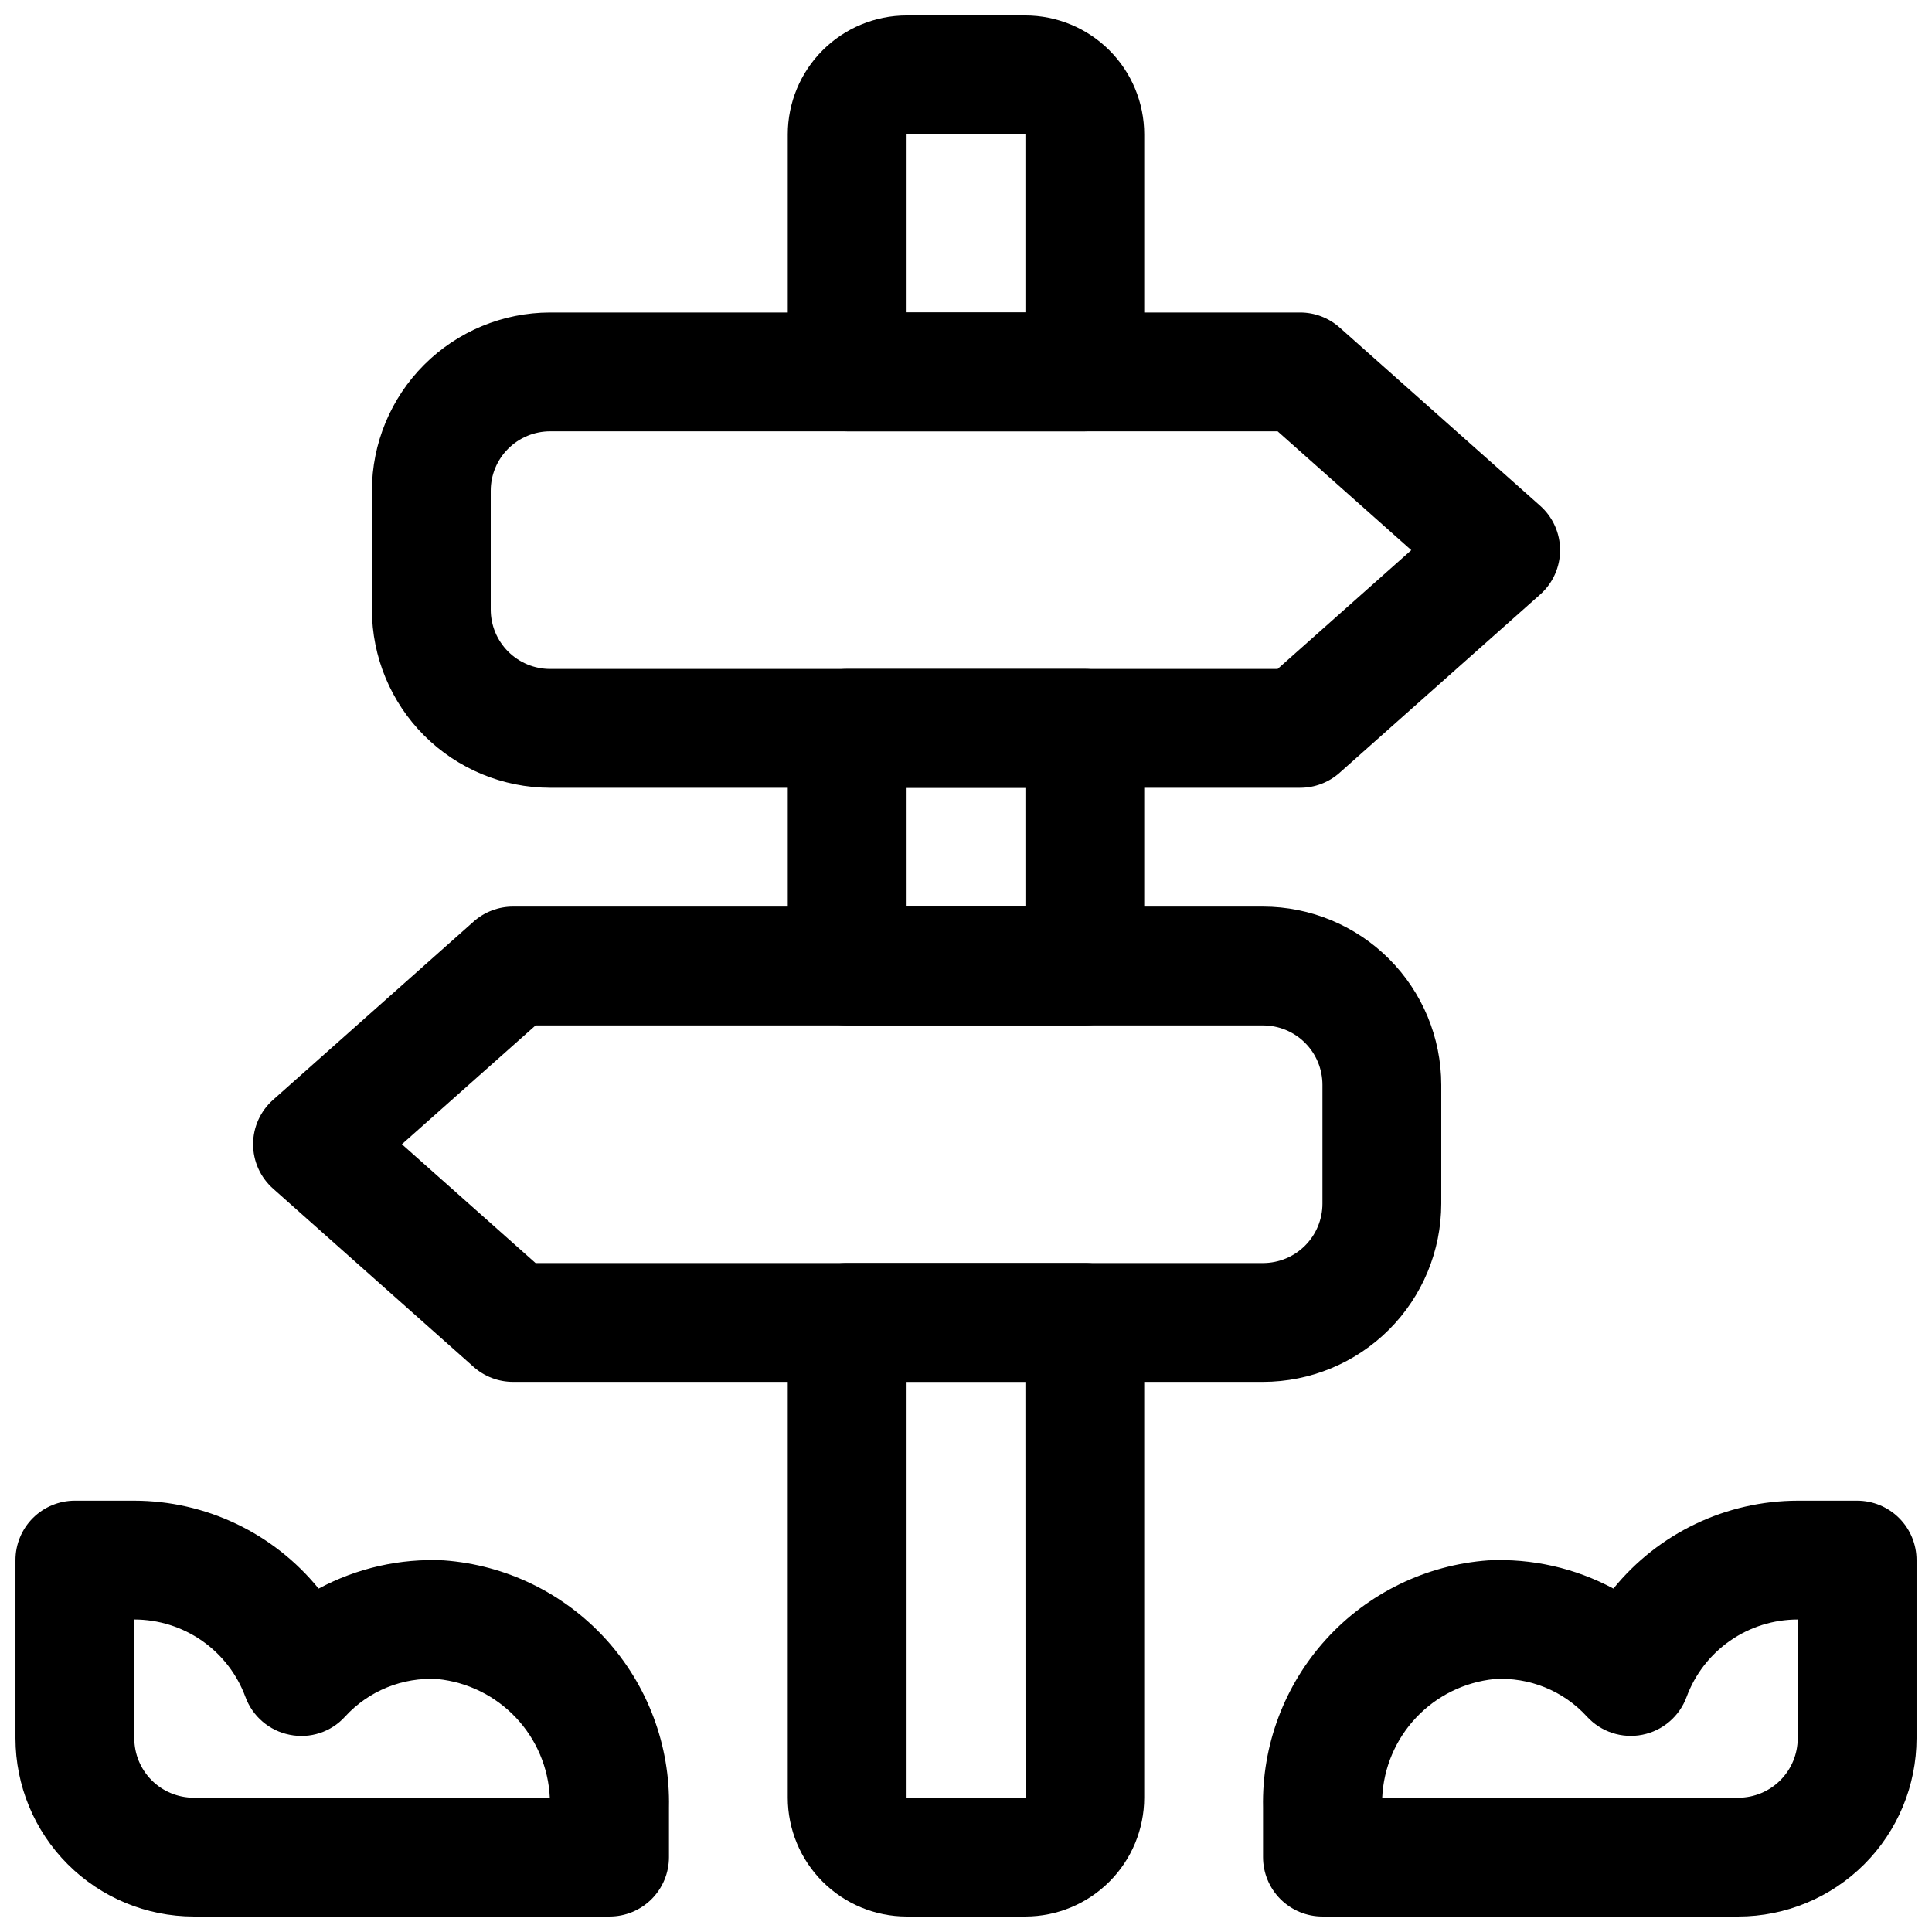
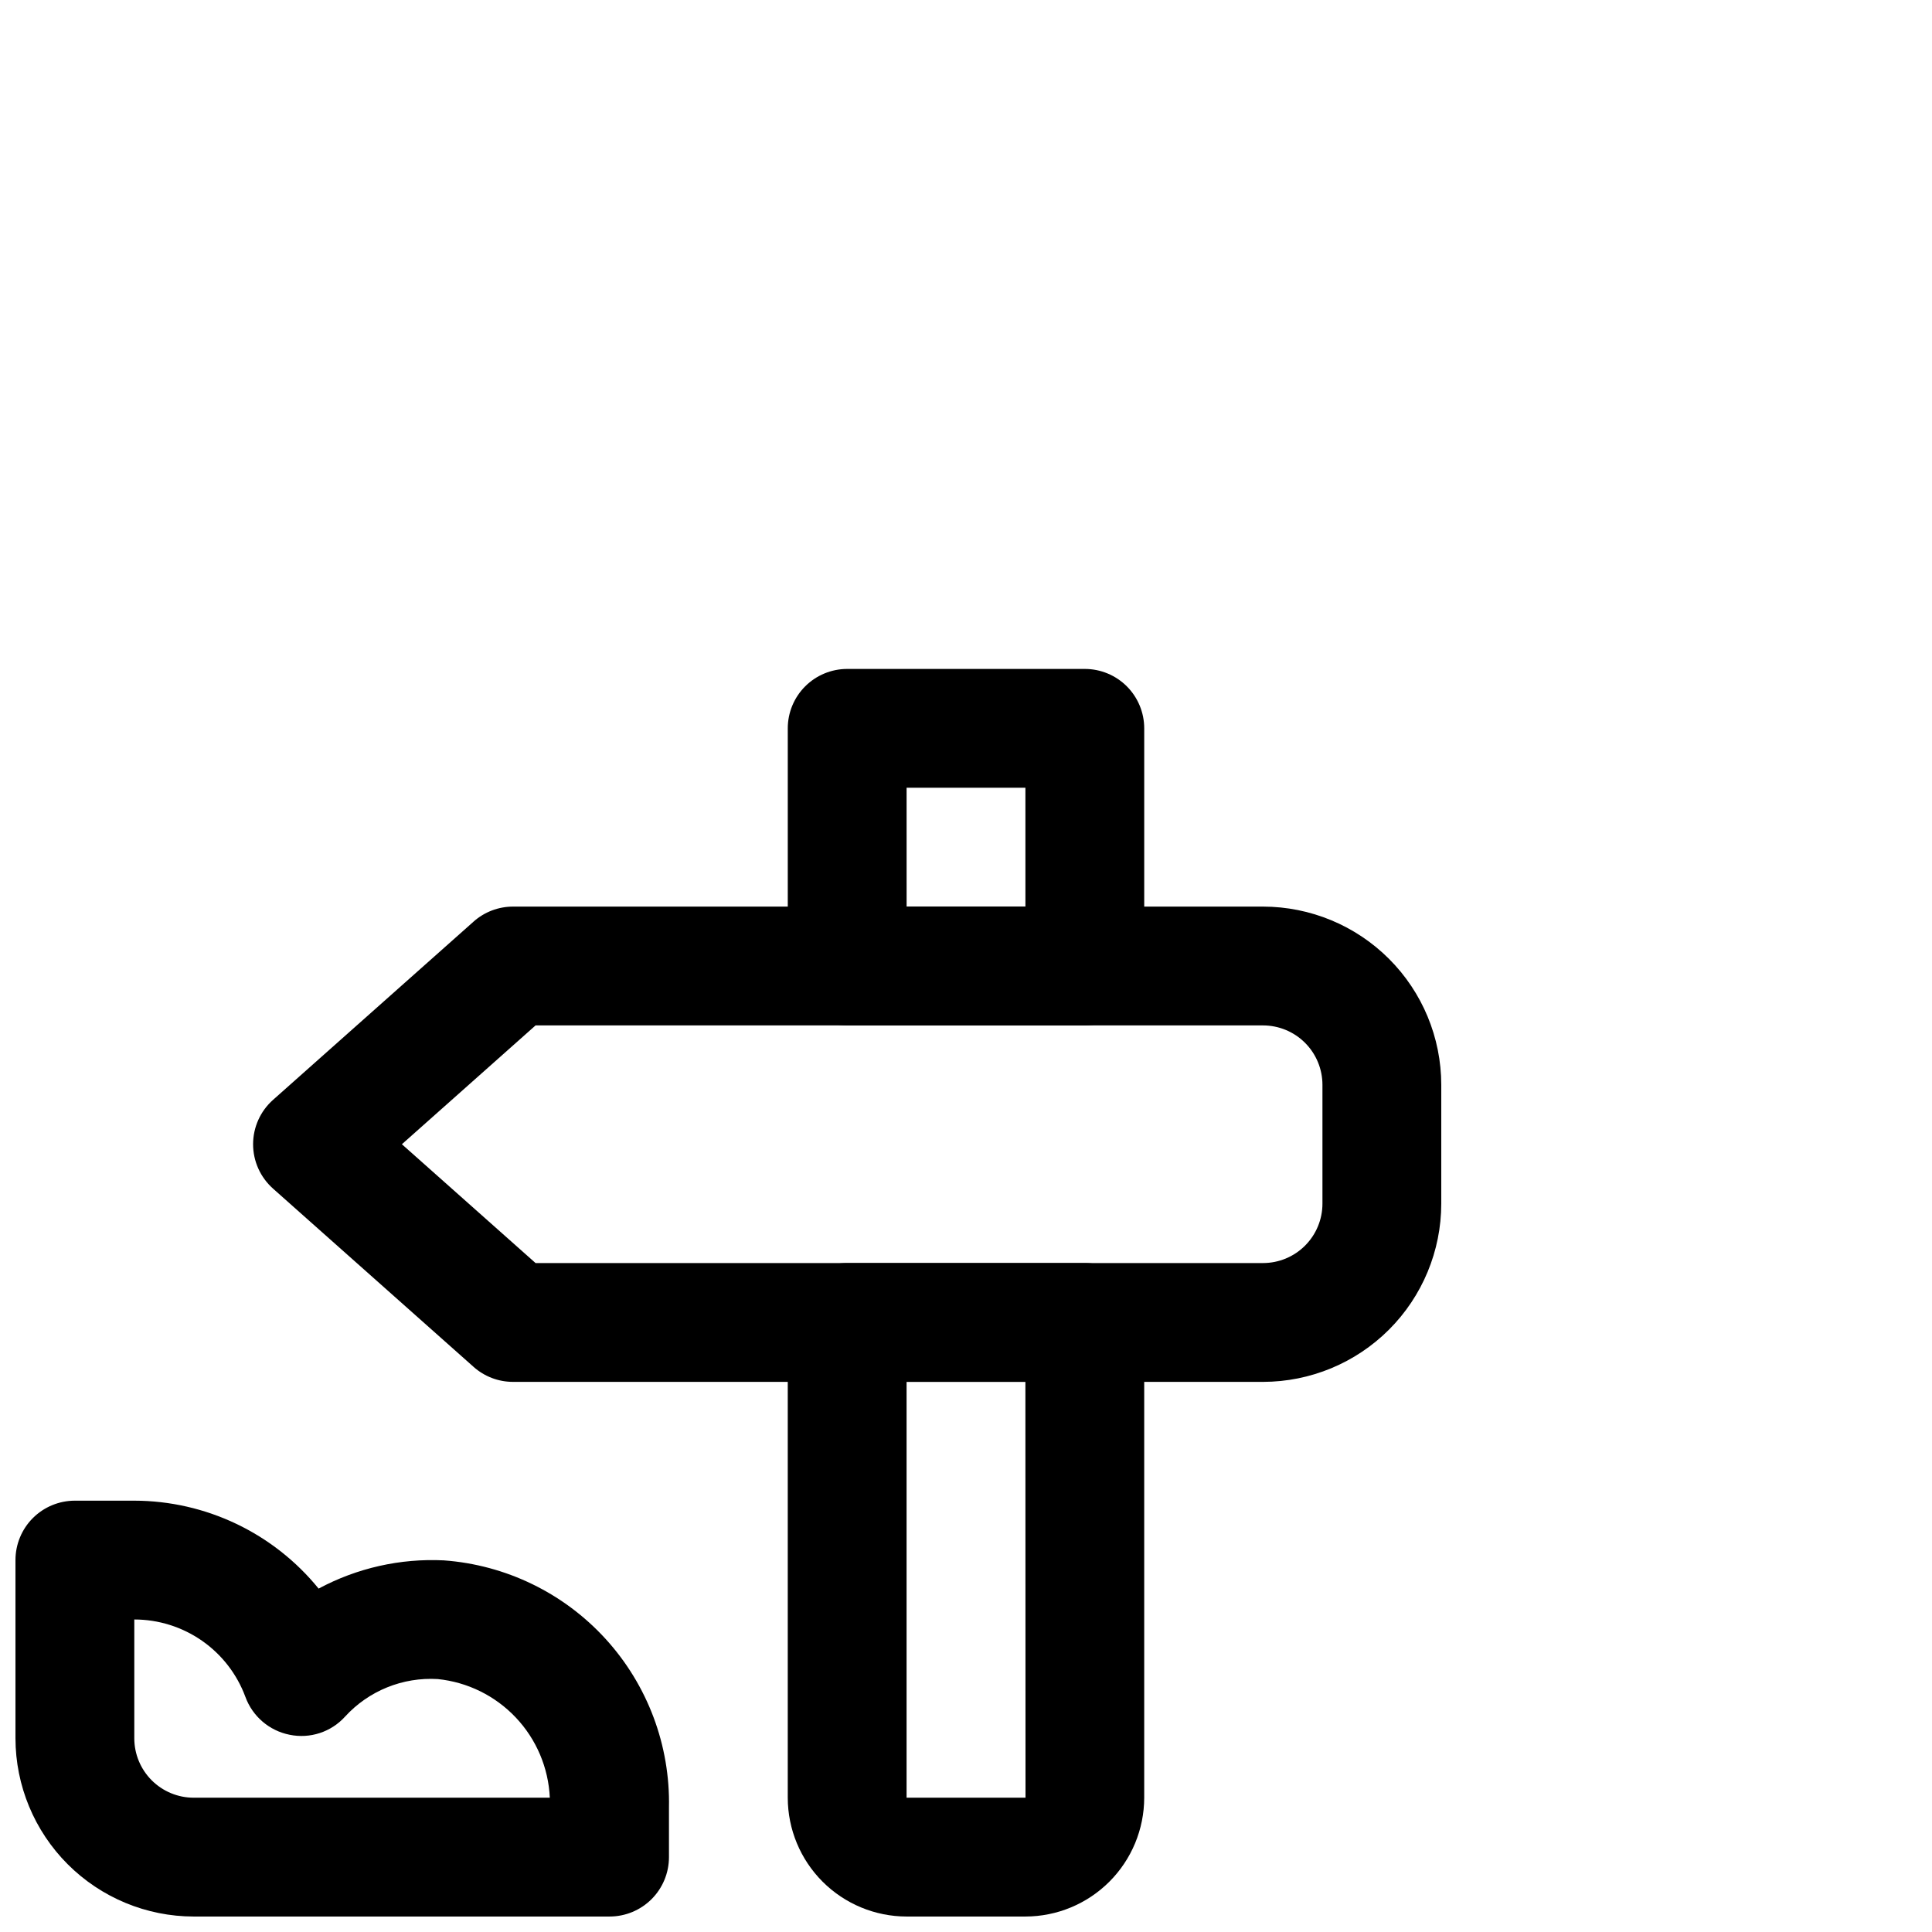
<svg xmlns="http://www.w3.org/2000/svg" width="800px" height="800px" version="1.1" viewBox="144 144 512 512">
  <defs>
    <clipPath id="d">
      <path d="m352 148.09h96v110.91h-96z" />
    </clipPath>
    <clipPath id="c">
      <path d="m352 478h96v173.9h-96z" />
    </clipPath>
    <clipPath id="b">
      <path d="m148.09 541h173.91v110.9h-173.91z" />
    </clipPath>
    <clipPath id="a">
-       <path d="m478 541h173.9v110.9h-173.9z" />
-     </clipPath>
+       </clipPath>
  </defs>
-   <path d="m488.56 352.77h-198.77c-12.52-0.012-24.527-4.992-33.383-13.848s-13.836-20.859-13.848-33.383v-31.488c0.012-12.523 4.992-24.527 13.848-33.383 8.855-8.855 20.863-13.836 33.383-13.852h198.77c3.856 0 7.578 1.418 10.457 3.984l53.137 47.23c3.363 2.984 5.285 7.266 5.285 11.762 0 4.496-1.922 8.777-5.285 11.762l-53.137 47.23v0.004c-2.879 2.566-6.602 3.984-10.457 3.981zm-198.77-94.465c-4.172 0.004-8.176 1.664-11.129 4.617-2.953 2.949-4.613 6.953-4.613 11.129v31.488c0 4.176 1.66 8.176 4.613 11.129 2.953 2.953 6.957 4.613 11.129 4.613h192.79l35.426-31.488-35.426-31.488z" />
  <path d="m478.72 510.21h-198.77c-3.856 0.004-7.578-1.414-10.453-3.981l-53.137-47.23v-0.004c-3.363-2.984-5.289-7.266-5.289-11.762 0-4.496 1.926-8.777 5.289-11.762l53.137-47.23v-0.004c2.875-2.566 6.598-3.981 10.453-3.981h198.77c12.523 0.016 24.527 4.996 33.383 13.852 8.855 8.852 13.836 20.859 13.848 33.383v31.488c-0.012 12.52-4.992 24.527-13.848 33.383-8.855 8.852-20.859 13.832-33.383 13.848zm-192.79-31.488h192.79c4.176-0.004 8.18-1.66 11.129-4.613 2.953-2.953 4.613-6.957 4.613-11.129v-31.488c0-4.176-1.66-8.18-4.613-11.133-2.949-2.949-6.953-4.609-11.129-4.613h-192.79l-35.426 31.488z" />
  <path d="m431.49 415.74h-62.977c-4.176 0-8.18-1.66-11.133-4.609-2.953-2.953-4.613-6.957-4.613-11.133v-62.977c0-4.176 1.66-8.18 4.613-11.133s6.957-4.613 11.133-4.613h62.977c4.176 0 8.18 1.66 11.133 4.613 2.949 2.953 4.609 6.957 4.609 11.133v62.977c0 4.176-1.66 8.18-4.609 11.133-2.953 2.949-6.957 4.609-11.133 4.609zm-47.23-31.488h31.488l-0.004-31.488h-31.488z" />
  <g clip-path="url(#d)">
-     <path d="m431.49 258.3h-62.977c-4.176 0-8.18-1.656-11.133-4.609s-4.613-6.957-4.613-11.133v-62.977c0.012-8.348 3.332-16.352 9.234-22.254s13.906-9.223 22.254-9.234h31.488c8.348 0.012 16.352 3.332 22.254 9.234s9.223 13.906 9.234 22.254v62.977c0 4.176-1.66 8.18-4.609 11.133-2.953 2.953-6.957 4.609-11.133 4.609zm-47.234-31.488h31.488v-47.23h-31.488z" />
-   </g>
+     </g>
  <g clip-path="url(#c)">
    <path d="m415.74 651.9h-31.488c-8.348-0.012-16.352-3.332-22.254-9.234-5.902-5.902-9.223-13.906-9.234-22.254v-125.95c0-4.172 1.66-8.18 4.613-11.133 2.953-2.949 6.957-4.609 11.133-4.609h62.977c4.176 0 8.18 1.66 11.133 4.609 2.949 2.953 4.609 6.961 4.609 11.133v125.95c-0.012 8.348-3.332 16.352-9.234 22.254-5.902 5.902-13.906 9.223-22.254 9.234zm-31.488-141.7v110.21h31.52l-0.031-110.21z" />
  </g>
  <g clip-path="url(#b)">
    <path d="m305.54 651.9h-110.21c-12.52-0.012-24.527-4.992-33.383-13.848-8.852-8.855-13.832-20.859-13.848-33.383v-47.234c0-4.176 1.66-8.18 4.609-11.133 2.953-2.949 6.961-4.609 11.133-4.609h15.746c18.957 0.031 36.891 8.59 48.848 23.301 10.176-5.457 21.645-8.043 33.18-7.481 16.445 1.199 31.809 8.664 42.91 20.855 11.105 12.195 17.102 28.188 16.758 44.672v13.117c0 4.176-1.656 8.18-4.609 11.133s-6.957 4.609-11.133 4.609zm-125.95-78.719v31.488c0.004 4.176 1.66 8.176 4.613 11.129 2.953 2.953 6.957 4.613 11.129 4.613h94.375c-0.359-7.93-3.555-15.473-9.008-21.242-5.453-5.773-12.801-9.395-20.699-10.199-9.273-0.555-18.301 3.106-24.566 9.965-3.695 4.082-9.277 5.906-14.672 4.797-5.394-1.066-9.844-4.875-11.73-10.043-2.223-6.016-6.238-11.207-11.5-14.875-5.266-3.664-11.527-5.633-17.941-5.633z" />
  </g>
  <g clip-path="url(#a)">
-     <path d="m604.67 651.9h-110.21c-4.172 0-8.18-1.656-11.133-4.609-2.949-2.953-4.609-6.957-4.609-11.133v-13.117c-0.344-16.484 5.652-32.473 16.754-44.664 11.098-12.195 26.457-19.664 42.902-20.863 11.539-0.57 23.012 2.012 33.195 7.473 11.953-14.711 29.891-23.262 48.844-23.293h15.746c4.176 0 8.18 1.66 11.133 4.609 2.953 2.953 4.609 6.957 4.609 11.133v47.234c-0.012 12.523-4.992 24.527-13.848 33.383-8.855 8.855-20.859 13.836-33.383 13.848zm-94.371-31.488h94.371c4.176 0 8.176-1.66 11.129-4.613s4.613-6.953 4.613-11.129v-31.488c-6.414 0-12.676 1.969-17.938 5.633-5.266 3.668-9.277 8.859-11.504 14.875-1.887 5.164-6.332 8.969-11.727 10.039-5.391 1.074-10.953-0.746-14.672-4.793-6.266-6.875-15.305-10.535-24.586-9.965-7.894 0.809-15.238 4.43-20.688 10.203-5.449 5.769-8.645 13.309-9 21.238z" />
-   </g>
+     </g>
</svg>